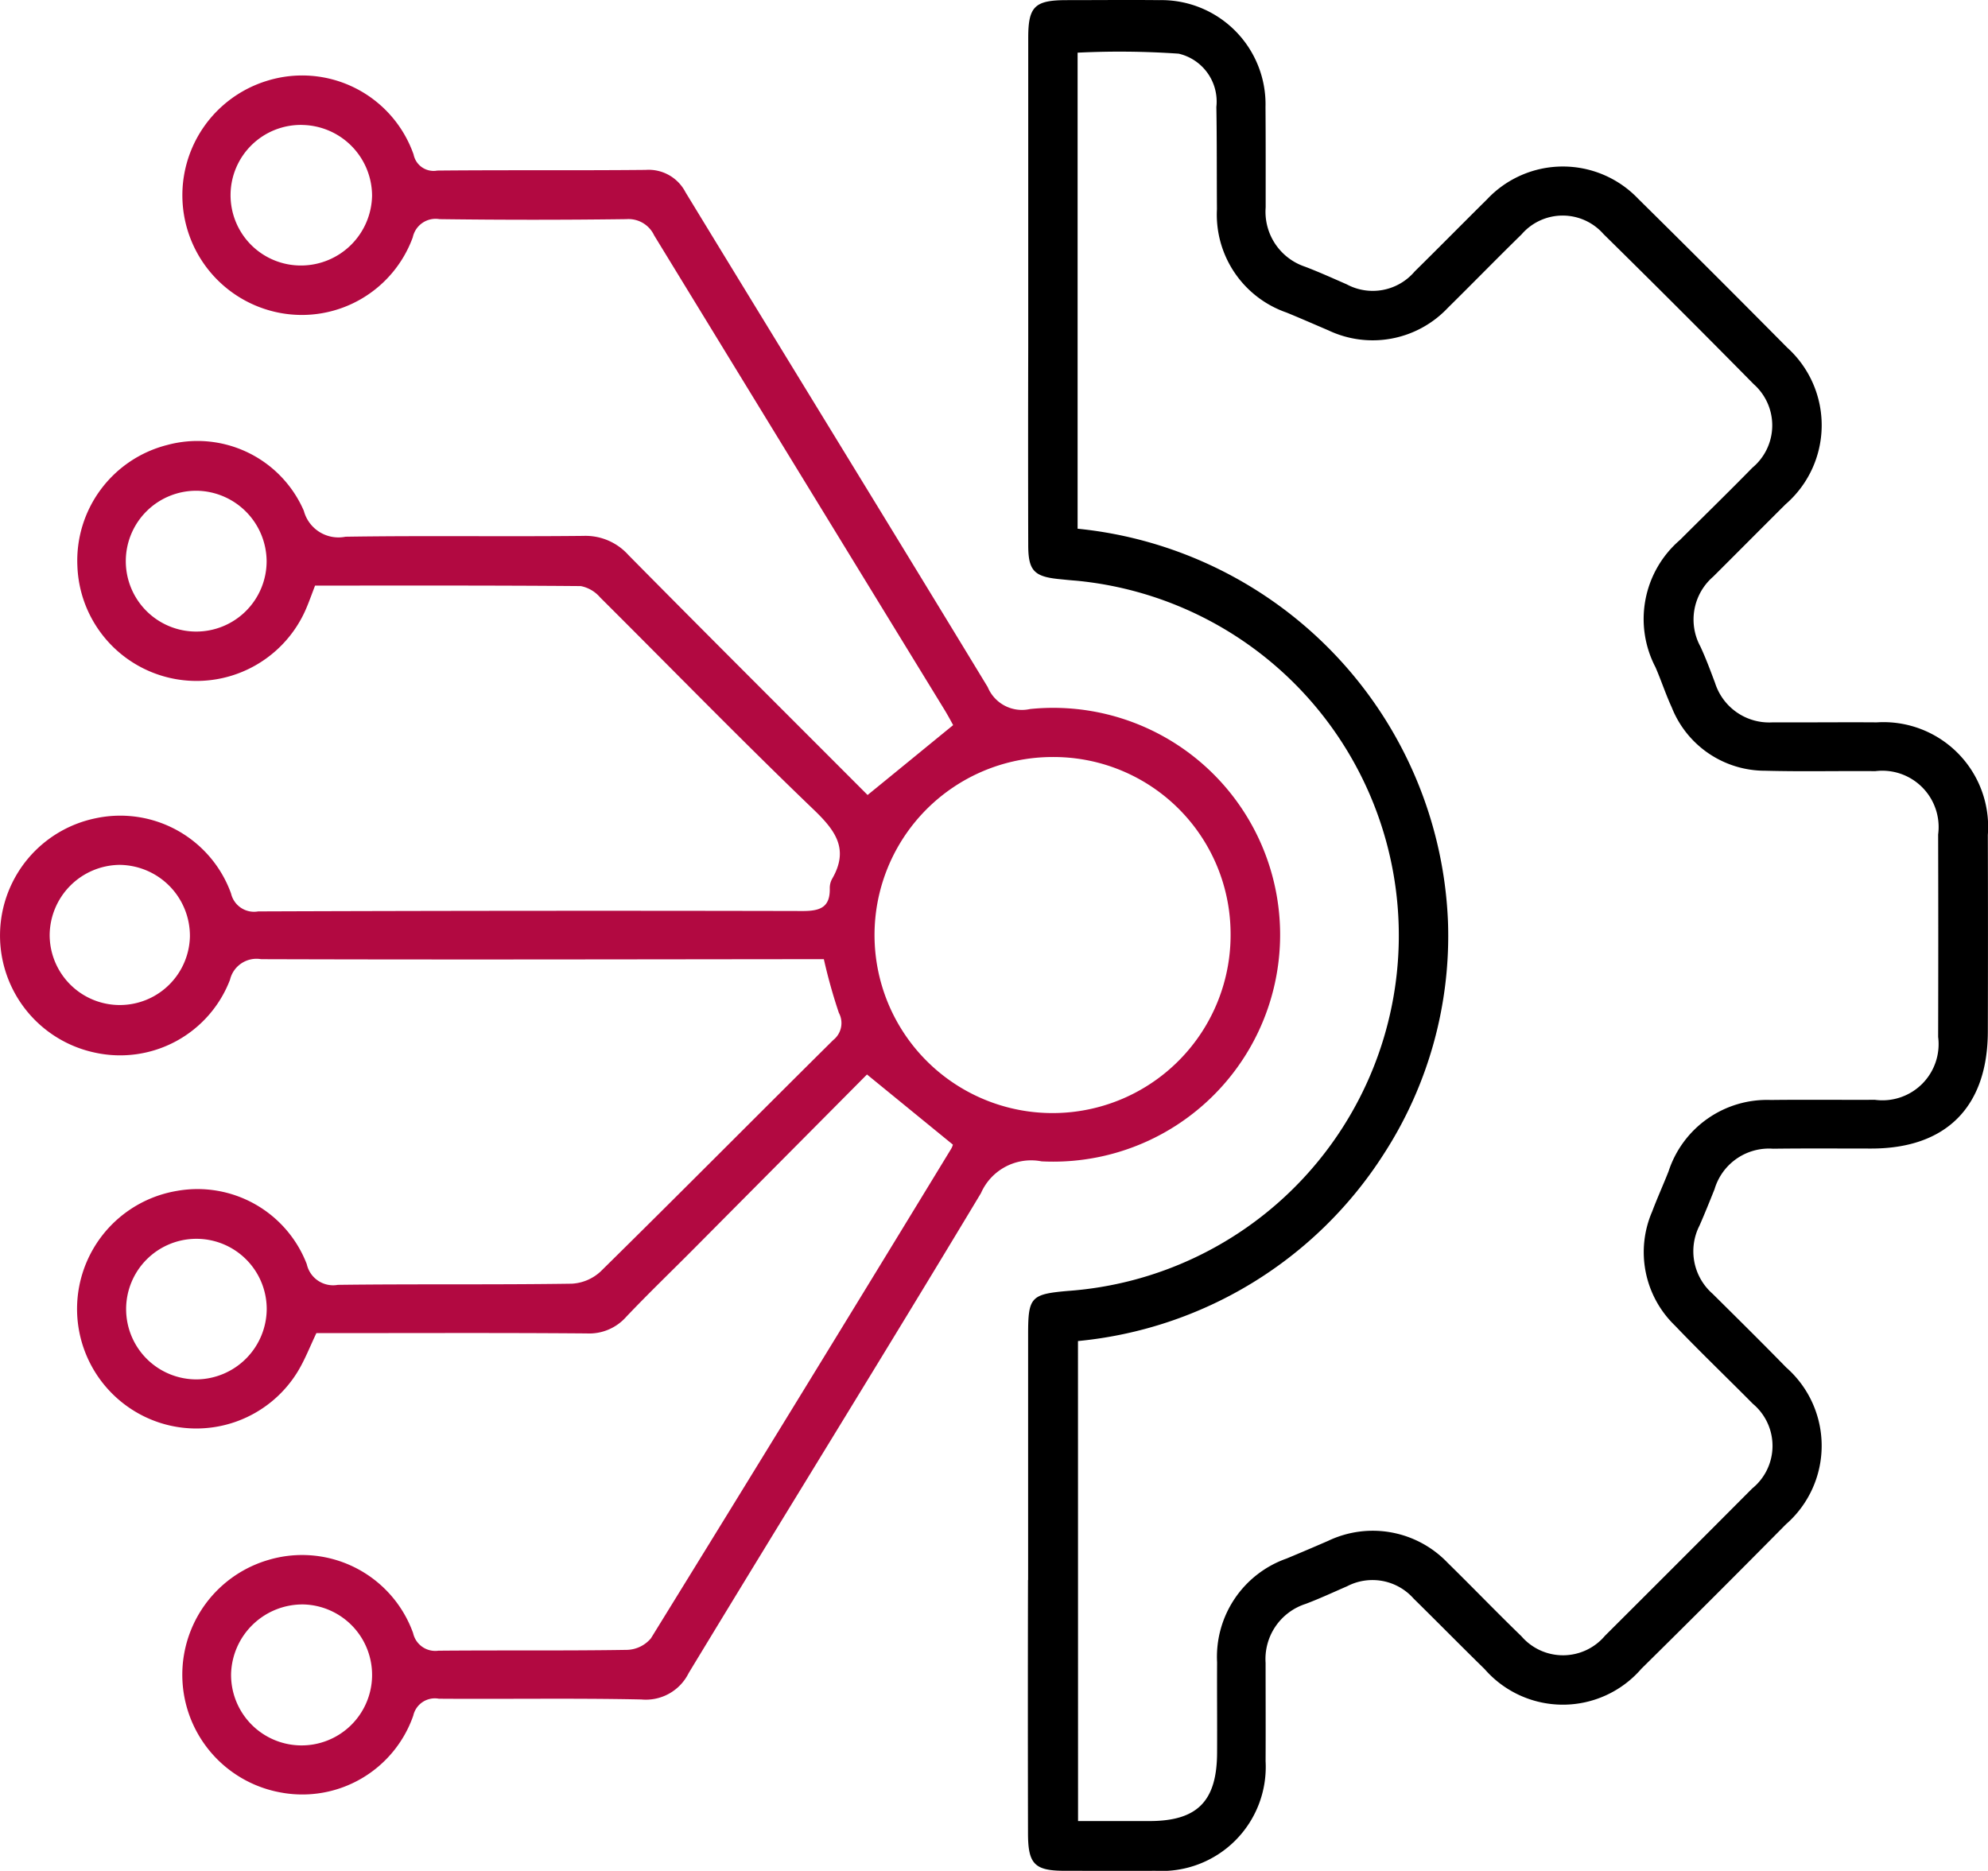
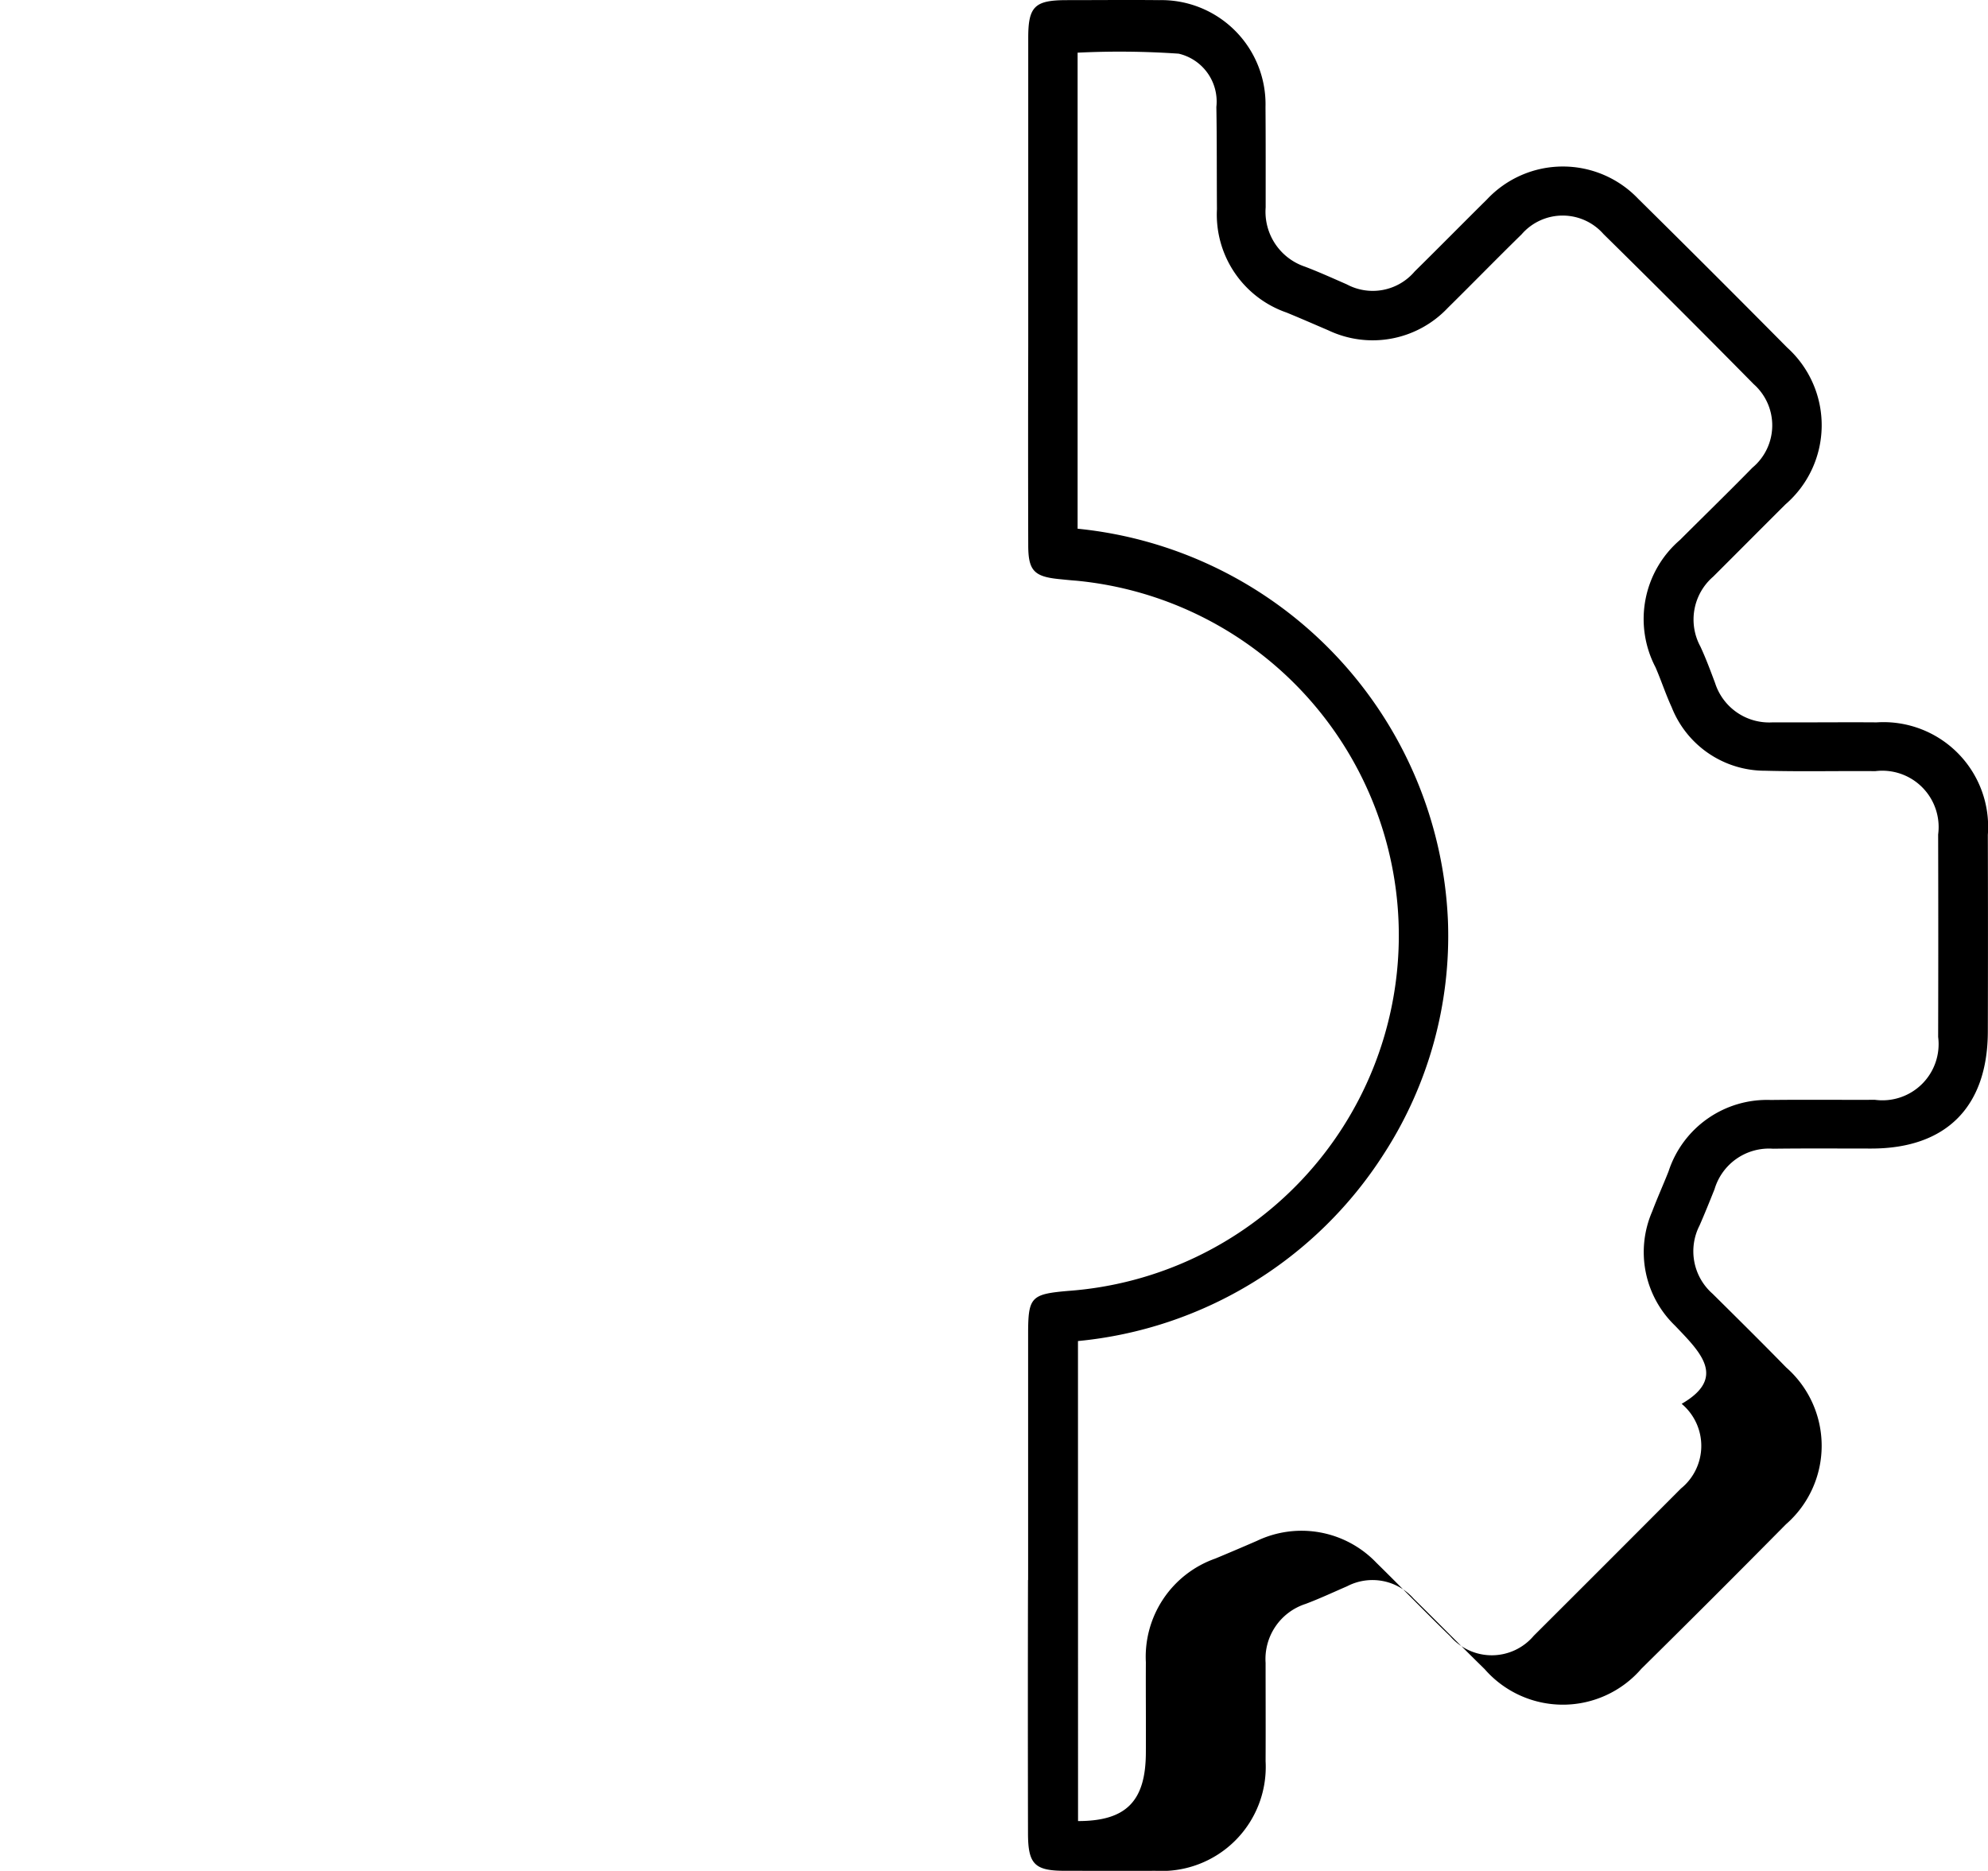
<svg xmlns="http://www.w3.org/2000/svg" width="85.857" height="80.801" viewBox="0 0 85.857 80.801">
  <defs>
    <clipPath id="clip-path">
      <rect id="Rectangle_3896" data-name="Rectangle 3896" width="85.857" height="80.801" fill="#b20941" />
    </clipPath>
  </defs>
  <g id="Group_8484" data-name="Group 8484" transform="translate(0 4)">
    <g id="Group_8484-2" data-name="Group 8484" transform="translate(0 -4)" clip-path="url(#clip-path)">
-       <path id="Path_8267" data-name="Path 8267" d="M41.152,47.089c-1.24-1.012-2.434-1.988-3.709-3.029-2.437,2.455-4.949,4.981-7.461,7.511-.976.983-1.977,1.945-2.932,2.95a2.133,2.133,0,0,1-1.714.723c-3.51-.029-7.023-.014-10.532-.014h-1.14c-.285.6-.5,1.158-.805,1.66A5.133,5.133,0,0,1,6.8,59.068a5.169,5.169,0,0,1,.859-9.983,5.055,5.055,0,0,1,5.59,3.167,1.165,1.165,0,0,0,1.343.894c3.367-.043,6.734,0,10.1-.05a1.986,1.986,0,0,0,1.243-.524c3.367-3.314,6.695-6.673,10.051-10a.933.933,0,0,0,.242-1.176,23.267,23.267,0,0,1-.648-2.316h-.951c-7.785.007-15.567.025-23.352,0a1.175,1.175,0,0,0-1.343.887A5.081,5.081,0,0,1,4.1,43.116,5.17,5.17,0,0,1,4.13,32.994a5.086,5.086,0,0,1,5.85,3.253,1.019,1.019,0,0,0,1.169.77Q22.912,36.974,34.671,37c.77,0,1.186-.171,1.165-.994a.814.814,0,0,1,.107-.406c.734-1.276.139-2.077-.812-2.989-3.125-3-6.143-6.1-9.214-9.157a1.476,1.476,0,0,0-.834-.488c-3.819-.032-7.639-.021-11.476-.021-.125.324-.228.616-.346.9a5.149,5.149,0,0,1-9.919-1.753,5.15,5.15,0,0,1,3.88-5.22,5.007,5.007,0,0,1,5.9,2.843,1.547,1.547,0,0,0,1.8,1.119c3.424-.053,6.852,0,10.276-.036a2.485,2.485,0,0,1,1.938.823c3.438,3.481,6.909,6.937,10.333,10.368,1.229-1,2.416-1.974,3.695-3.018-.075-.139-.214-.4-.371-.659Q34.516,18.067,28.251,7.818a1.223,1.223,0,0,0-1.2-.7q-4.035.053-8.07,0a1.008,1.008,0,0,0-1.154.784,5.1,5.1,0,0,1-5.69,3.274,5.17,5.17,0,0,1-.581-10.04,5.1,5.1,0,0,1,6.306,3.189.88.88,0,0,0,1.023.695c3-.029,6,0,9-.029a1.79,1.79,0,0,1,1.721.966c4.343,7.129,8.719,14.238,13.051,21.371a1.6,1.6,0,0,0,1.828.948,9.8,9.8,0,1,1,.5,19.536,2.366,2.366,0,0,0-2.619,1.372C38.2,56.117,33.934,62.994,29.74,69.917A2.062,2.062,0,0,1,27.7,71.053c-2.915-.061-5.829-.011-8.744-.032a.956.956,0,0,0-1.108.73,5.073,5.073,0,0,1-5.736,3.317,5.166,5.166,0,0,1-.524-10.04,5.093,5.093,0,0,1,6.253,3.157.98.98,0,0,0,1.09.762c2.719-.025,5.437.007,8.152-.036a1.4,1.4,0,0,0,1.03-.5q6.51-10.545,12.958-21.128a.73.73,0,0,0,.082-.192m4.276-16.742a7.689,7.689,0,1,0,7.717,7.593,7.644,7.644,0,0,0-7.717-7.593M9.98,69.949a3.045,3.045,0,1,0,3.143-3,3.087,3.087,0,0,0-3.143,3m1.539-15.773a3.036,3.036,0,1,0-3.007,3.053,3.059,3.059,0,0,0,3.007-3.053M8.526,18.849a3.041,3.041,0,1,0,2.989,3.05,3.064,3.064,0,0,0-2.989-3.05m4.536-15.8a3.036,3.036,0,1,0-.032,6.071A3.073,3.073,0,0,0,16.069,6.1a3.068,3.068,0,0,0-3.007-3.05m-10.917,35a3.029,3.029,0,0,0,6.057.057,3.066,3.066,0,0,0-3.046-3.1A3.055,3.055,0,0,0,2.145,38.05" transform="translate(0 2.347)" fill="#b20941" />
-       <path id="Path_8268" data-name="Path 8268" d="M12.468,68.241q0-5.307,0-10.618c0-1.6.121-1.728,1.707-1.867a15.392,15.392,0,0,0,.36-30.677c-.253-.018-.51-.046-.762-.071-1.051-.11-1.3-.374-1.3-1.461q-.011-4.292,0-8.58,0-6.665,0-13.333c0-1.354.281-1.625,1.646-1.628,1.329,0,2.662-.014,3.991,0a4.5,4.5,0,0,1,4.61,4.621c.011,1.443.007,2.886.007,4.329a2.5,2.5,0,0,0,1.7,2.562c.609.232,1.2.5,1.8.762a2.375,2.375,0,0,0,2.936-.556c1.048-1.033,2.081-2.081,3.128-3.118a4.492,4.492,0,0,1,6.527-.018q3.233,3.191,6.428,6.42a4.518,4.518,0,0,1-.071,6.777c-1.044,1.04-2.081,2.084-3.121,3.121a2.446,2.446,0,0,0-.552,3.018c.239.513.435,1.044.634,1.575a2.451,2.451,0,0,0,2.48,1.7c1.5.007,3-.011,4.5,0a4.521,4.521,0,0,1,4.8,4.86q.011,4.243,0,8.491c-.007,3.257-1.8,5.056-5.034,5.056-1.415,0-2.829-.011-4.243.007a2.452,2.452,0,0,0-2.526,1.749c-.21.524-.42,1.048-.648,1.568a2.441,2.441,0,0,0,.563,2.947c1.065,1.055,2.131,2.109,3.178,3.182a4.5,4.5,0,0,1-.011,6.777q-3.105,3.143-6.246,6.242a4.481,4.481,0,0,1-6.762.014c-1.03-1.008-2.042-2.038-3.071-3.05a2.372,2.372,0,0,0-2.872-.531c-.6.26-1.186.534-1.792.762a2.5,2.5,0,0,0-1.728,2.548c0,1.414.007,2.833,0,4.247A4.494,4.494,0,0,1,17.965,80.8c-1.3.007-2.6,0-3.909,0s-1.589-.289-1.593-1.607q-.011-5.478,0-10.953Zm2.156,10.411H17.7c2.074,0,2.922-.852,2.929-2.954.007-1.3-.007-2.6,0-3.905a4.5,4.5,0,0,1,3-4.479q.9-.374,1.8-.766a4.471,4.471,0,0,1,5.156.948c1.072,1.051,2.113,2.134,3.189,3.175a2.371,2.371,0,0,0,3.606-.021q3.185-3.175,6.36-6.363a2.369,2.369,0,0,0,.029-3.656C42.65,59.5,41.5,58.4,40.408,57.257a4.41,4.41,0,0,1-.987-4.935c.221-.584.477-1.151.705-1.728a4.472,4.472,0,0,1,4.415-3.086c1.5-.018,3,0,4.5-.007a2.426,2.426,0,0,0,2.729-2.715q.011-4.372,0-8.747a2.433,2.433,0,0,0-2.715-2.733c-1.582-.014-3.167.025-4.753-.018a4.331,4.331,0,0,1-4.04-2.743c-.26-.563-.452-1.158-.7-1.728a4.5,4.5,0,0,1,1.062-5.5c1.04-1.04,2.1-2.07,3.125-3.118a2.378,2.378,0,0,0,.053-3.609q-3.217-3.265-6.485-6.481a2.345,2.345,0,0,0-3.538.014c-1.072,1.048-2.12,2.124-3.189,3.178a4.461,4.461,0,0,1-5.156.966c-.6-.257-1.194-.517-1.8-.766a4.477,4.477,0,0,1-3.011-4.468c-.011-1.472,0-2.943-.025-4.415a2.123,2.123,0,0,0-1.628-2.3,37.082,37.082,0,0,0-4.365-.043V22.835A17.779,17.779,0,0,1,30.6,39.788a17.331,17.331,0,0,1-2.779,10.065,17.672,17.672,0,0,1-13.2,8.067Z" transform="translate(31.934 0)" />
+       <path id="Path_8268" data-name="Path 8268" d="M12.468,68.241q0-5.307,0-10.618c0-1.6.121-1.728,1.707-1.867a15.392,15.392,0,0,0,.36-30.677c-.253-.018-.51-.046-.762-.071-1.051-.11-1.3-.374-1.3-1.461q-.011-4.292,0-8.58,0-6.665,0-13.333c0-1.354.281-1.625,1.646-1.628,1.329,0,2.662-.014,3.991,0a4.5,4.5,0,0,1,4.61,4.621c.011,1.443.007,2.886.007,4.329a2.5,2.5,0,0,0,1.7,2.562c.609.232,1.2.5,1.8.762a2.375,2.375,0,0,0,2.936-.556c1.048-1.033,2.081-2.081,3.128-3.118a4.492,4.492,0,0,1,6.527-.018q3.233,3.191,6.428,6.42a4.518,4.518,0,0,1-.071,6.777c-1.044,1.04-2.081,2.084-3.121,3.121a2.446,2.446,0,0,0-.552,3.018c.239.513.435,1.044.634,1.575a2.451,2.451,0,0,0,2.48,1.7c1.5.007,3-.011,4.5,0a4.521,4.521,0,0,1,4.8,4.86q.011,4.243,0,8.491c-.007,3.257-1.8,5.056-5.034,5.056-1.415,0-2.829-.011-4.243.007a2.452,2.452,0,0,0-2.526,1.749c-.21.524-.42,1.048-.648,1.568a2.441,2.441,0,0,0,.563,2.947c1.065,1.055,2.131,2.109,3.178,3.182a4.5,4.5,0,0,1-.011,6.777q-3.105,3.143-6.246,6.242a4.481,4.481,0,0,1-6.762.014c-1.03-1.008-2.042-2.038-3.071-3.05a2.372,2.372,0,0,0-2.872-.531c-.6.26-1.186.534-1.792.762a2.5,2.5,0,0,0-1.728,2.548c0,1.414.007,2.833,0,4.247A4.494,4.494,0,0,1,17.965,80.8c-1.3.007-2.6,0-3.909,0s-1.589-.289-1.593-1.607q-.011-5.478,0-10.953Zm2.156,10.411c2.074,0,2.922-.852,2.929-2.954.007-1.3-.007-2.6,0-3.905a4.5,4.5,0,0,1,3-4.479q.9-.374,1.8-.766a4.471,4.471,0,0,1,5.156.948c1.072,1.051,2.113,2.134,3.189,3.175a2.371,2.371,0,0,0,3.606-.021q3.185-3.175,6.36-6.363a2.369,2.369,0,0,0,.029-3.656C42.65,59.5,41.5,58.4,40.408,57.257a4.41,4.41,0,0,1-.987-4.935c.221-.584.477-1.151.705-1.728a4.472,4.472,0,0,1,4.415-3.086c1.5-.018,3,0,4.5-.007a2.426,2.426,0,0,0,2.729-2.715q.011-4.372,0-8.747a2.433,2.433,0,0,0-2.715-2.733c-1.582-.014-3.167.025-4.753-.018a4.331,4.331,0,0,1-4.04-2.743c-.26-.563-.452-1.158-.7-1.728a4.5,4.5,0,0,1,1.062-5.5c1.04-1.04,2.1-2.07,3.125-3.118a2.378,2.378,0,0,0,.053-3.609q-3.217-3.265-6.485-6.481a2.345,2.345,0,0,0-3.538.014c-1.072,1.048-2.12,2.124-3.189,3.178a4.461,4.461,0,0,1-5.156.966c-.6-.257-1.194-.517-1.8-.766a4.477,4.477,0,0,1-3.011-4.468c-.011-1.472,0-2.943-.025-4.415a2.123,2.123,0,0,0-1.628-2.3,37.082,37.082,0,0,0-4.365-.043V22.835A17.779,17.779,0,0,1,30.6,39.788a17.331,17.331,0,0,1-2.779,10.065,17.672,17.672,0,0,1-13.2,8.067Z" transform="translate(31.934 0)" />
    </g>
  </g>
</svg>